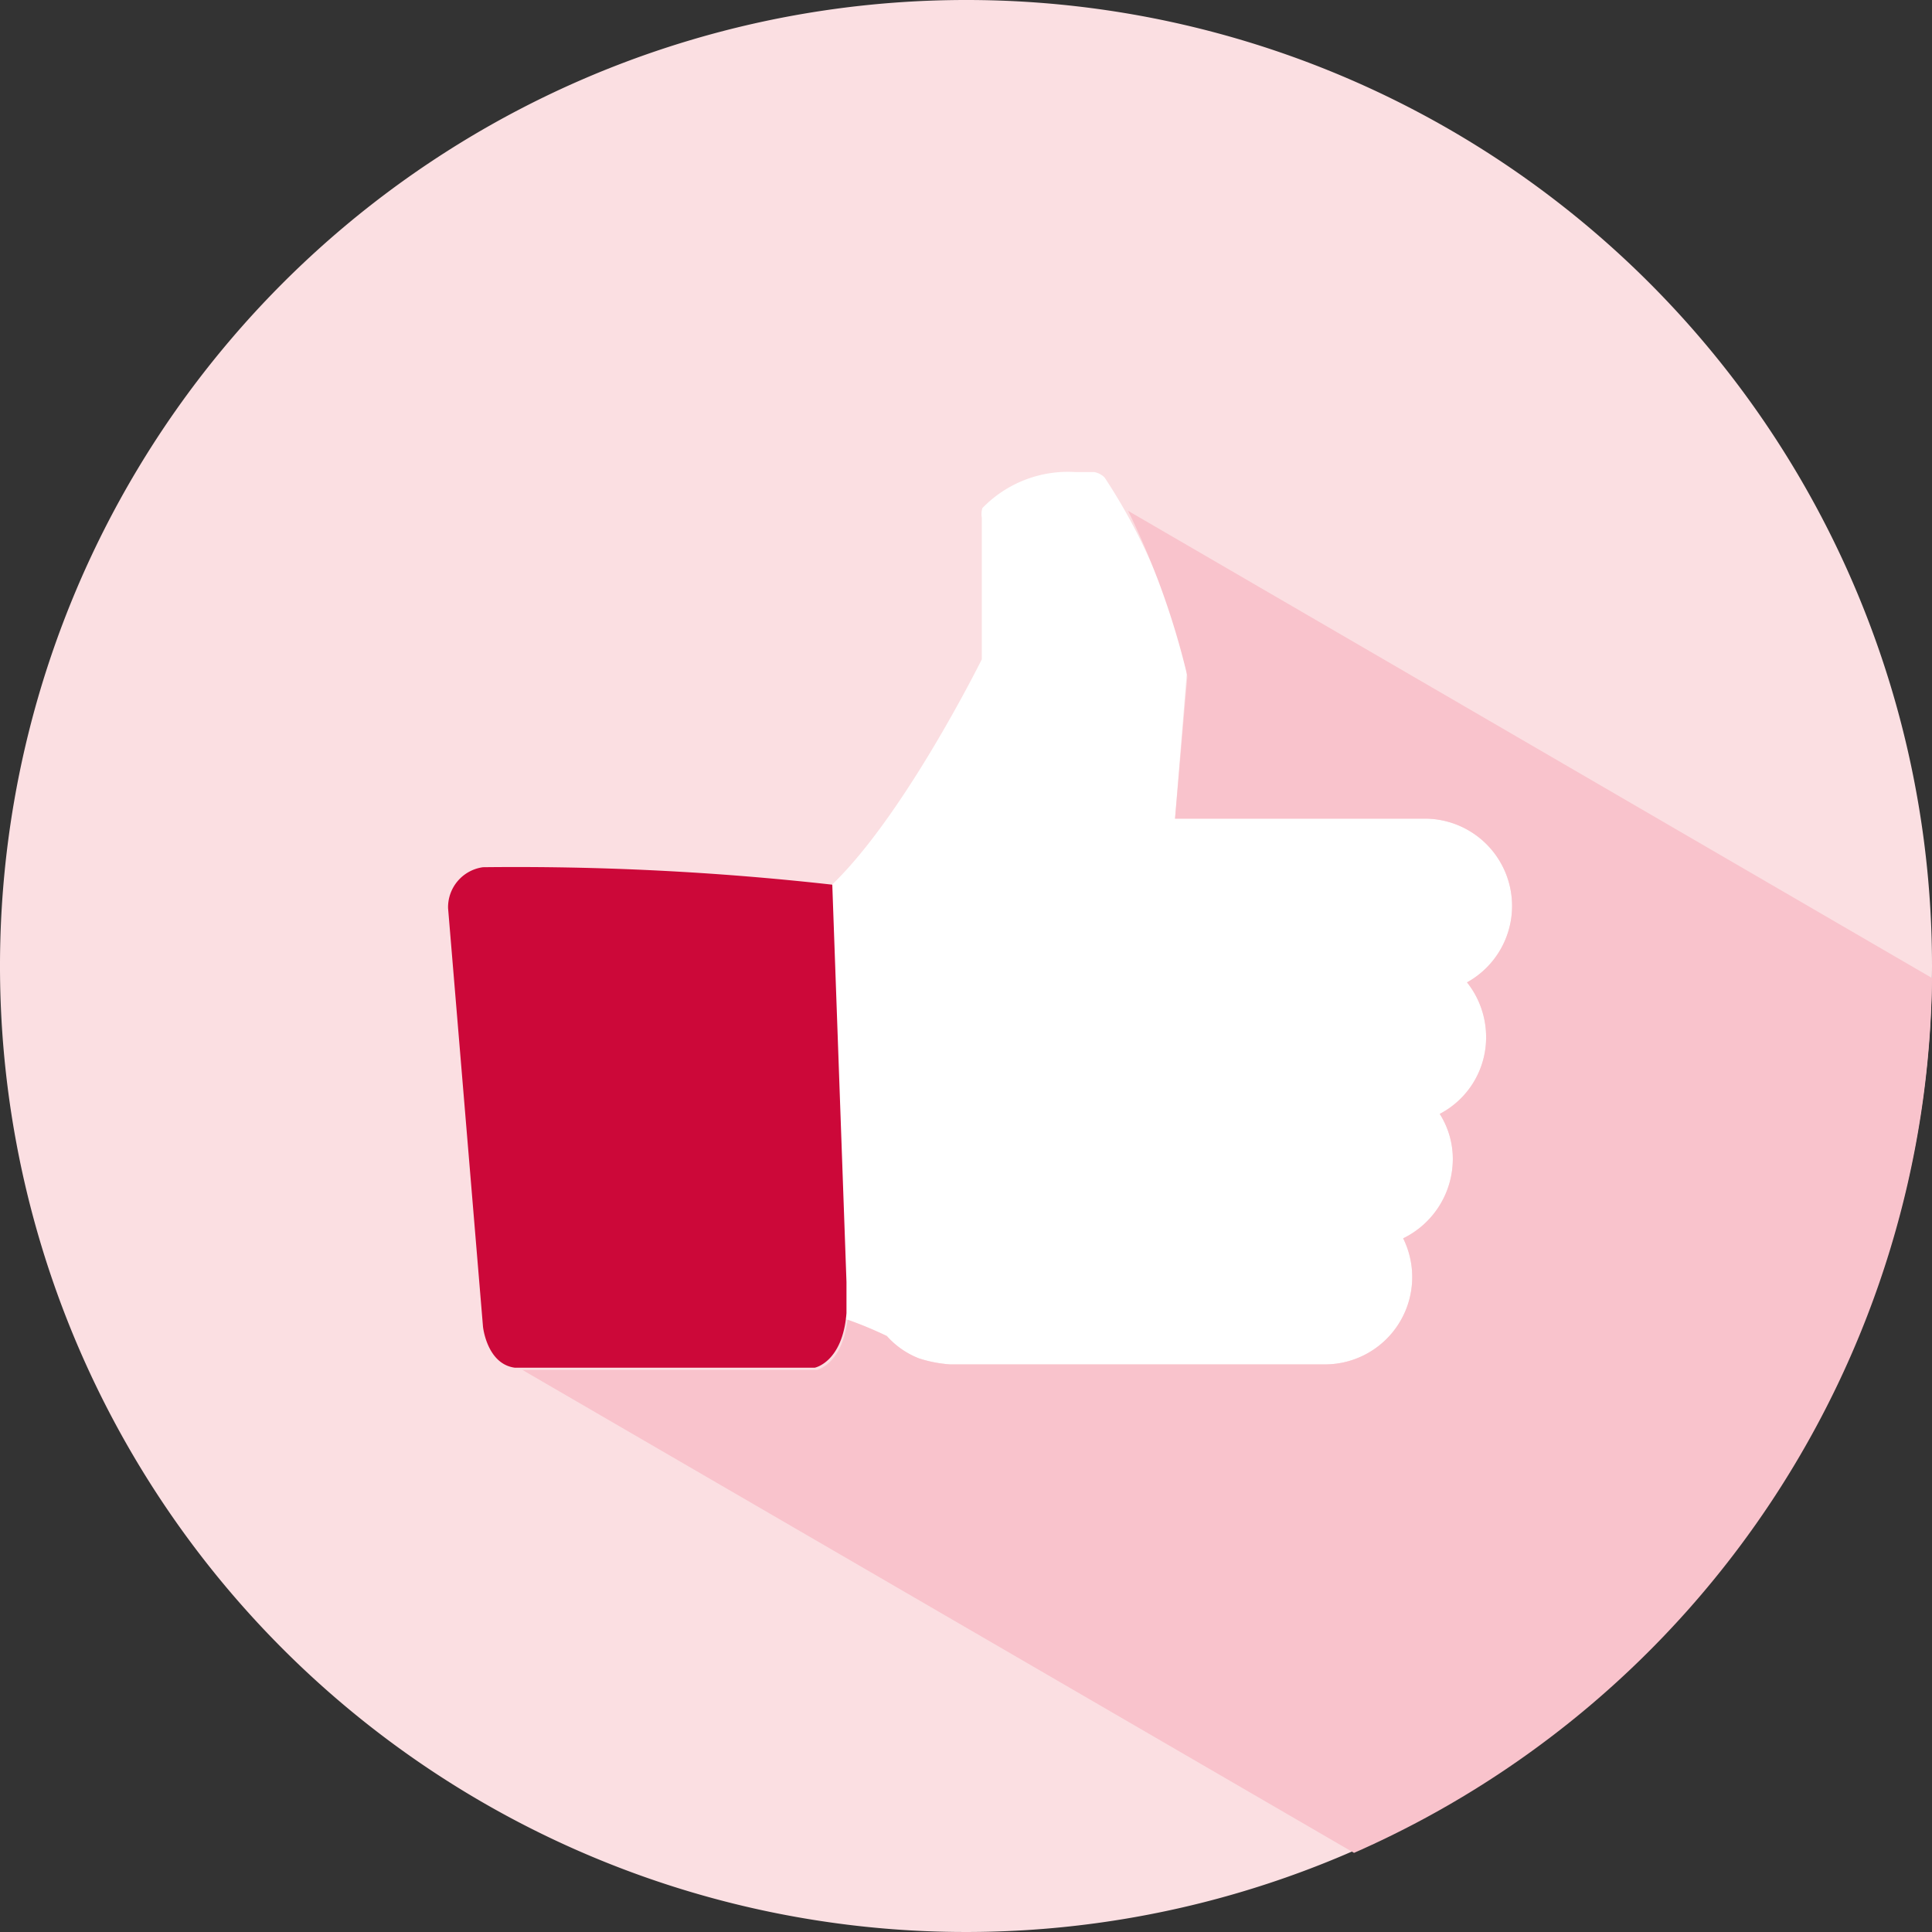
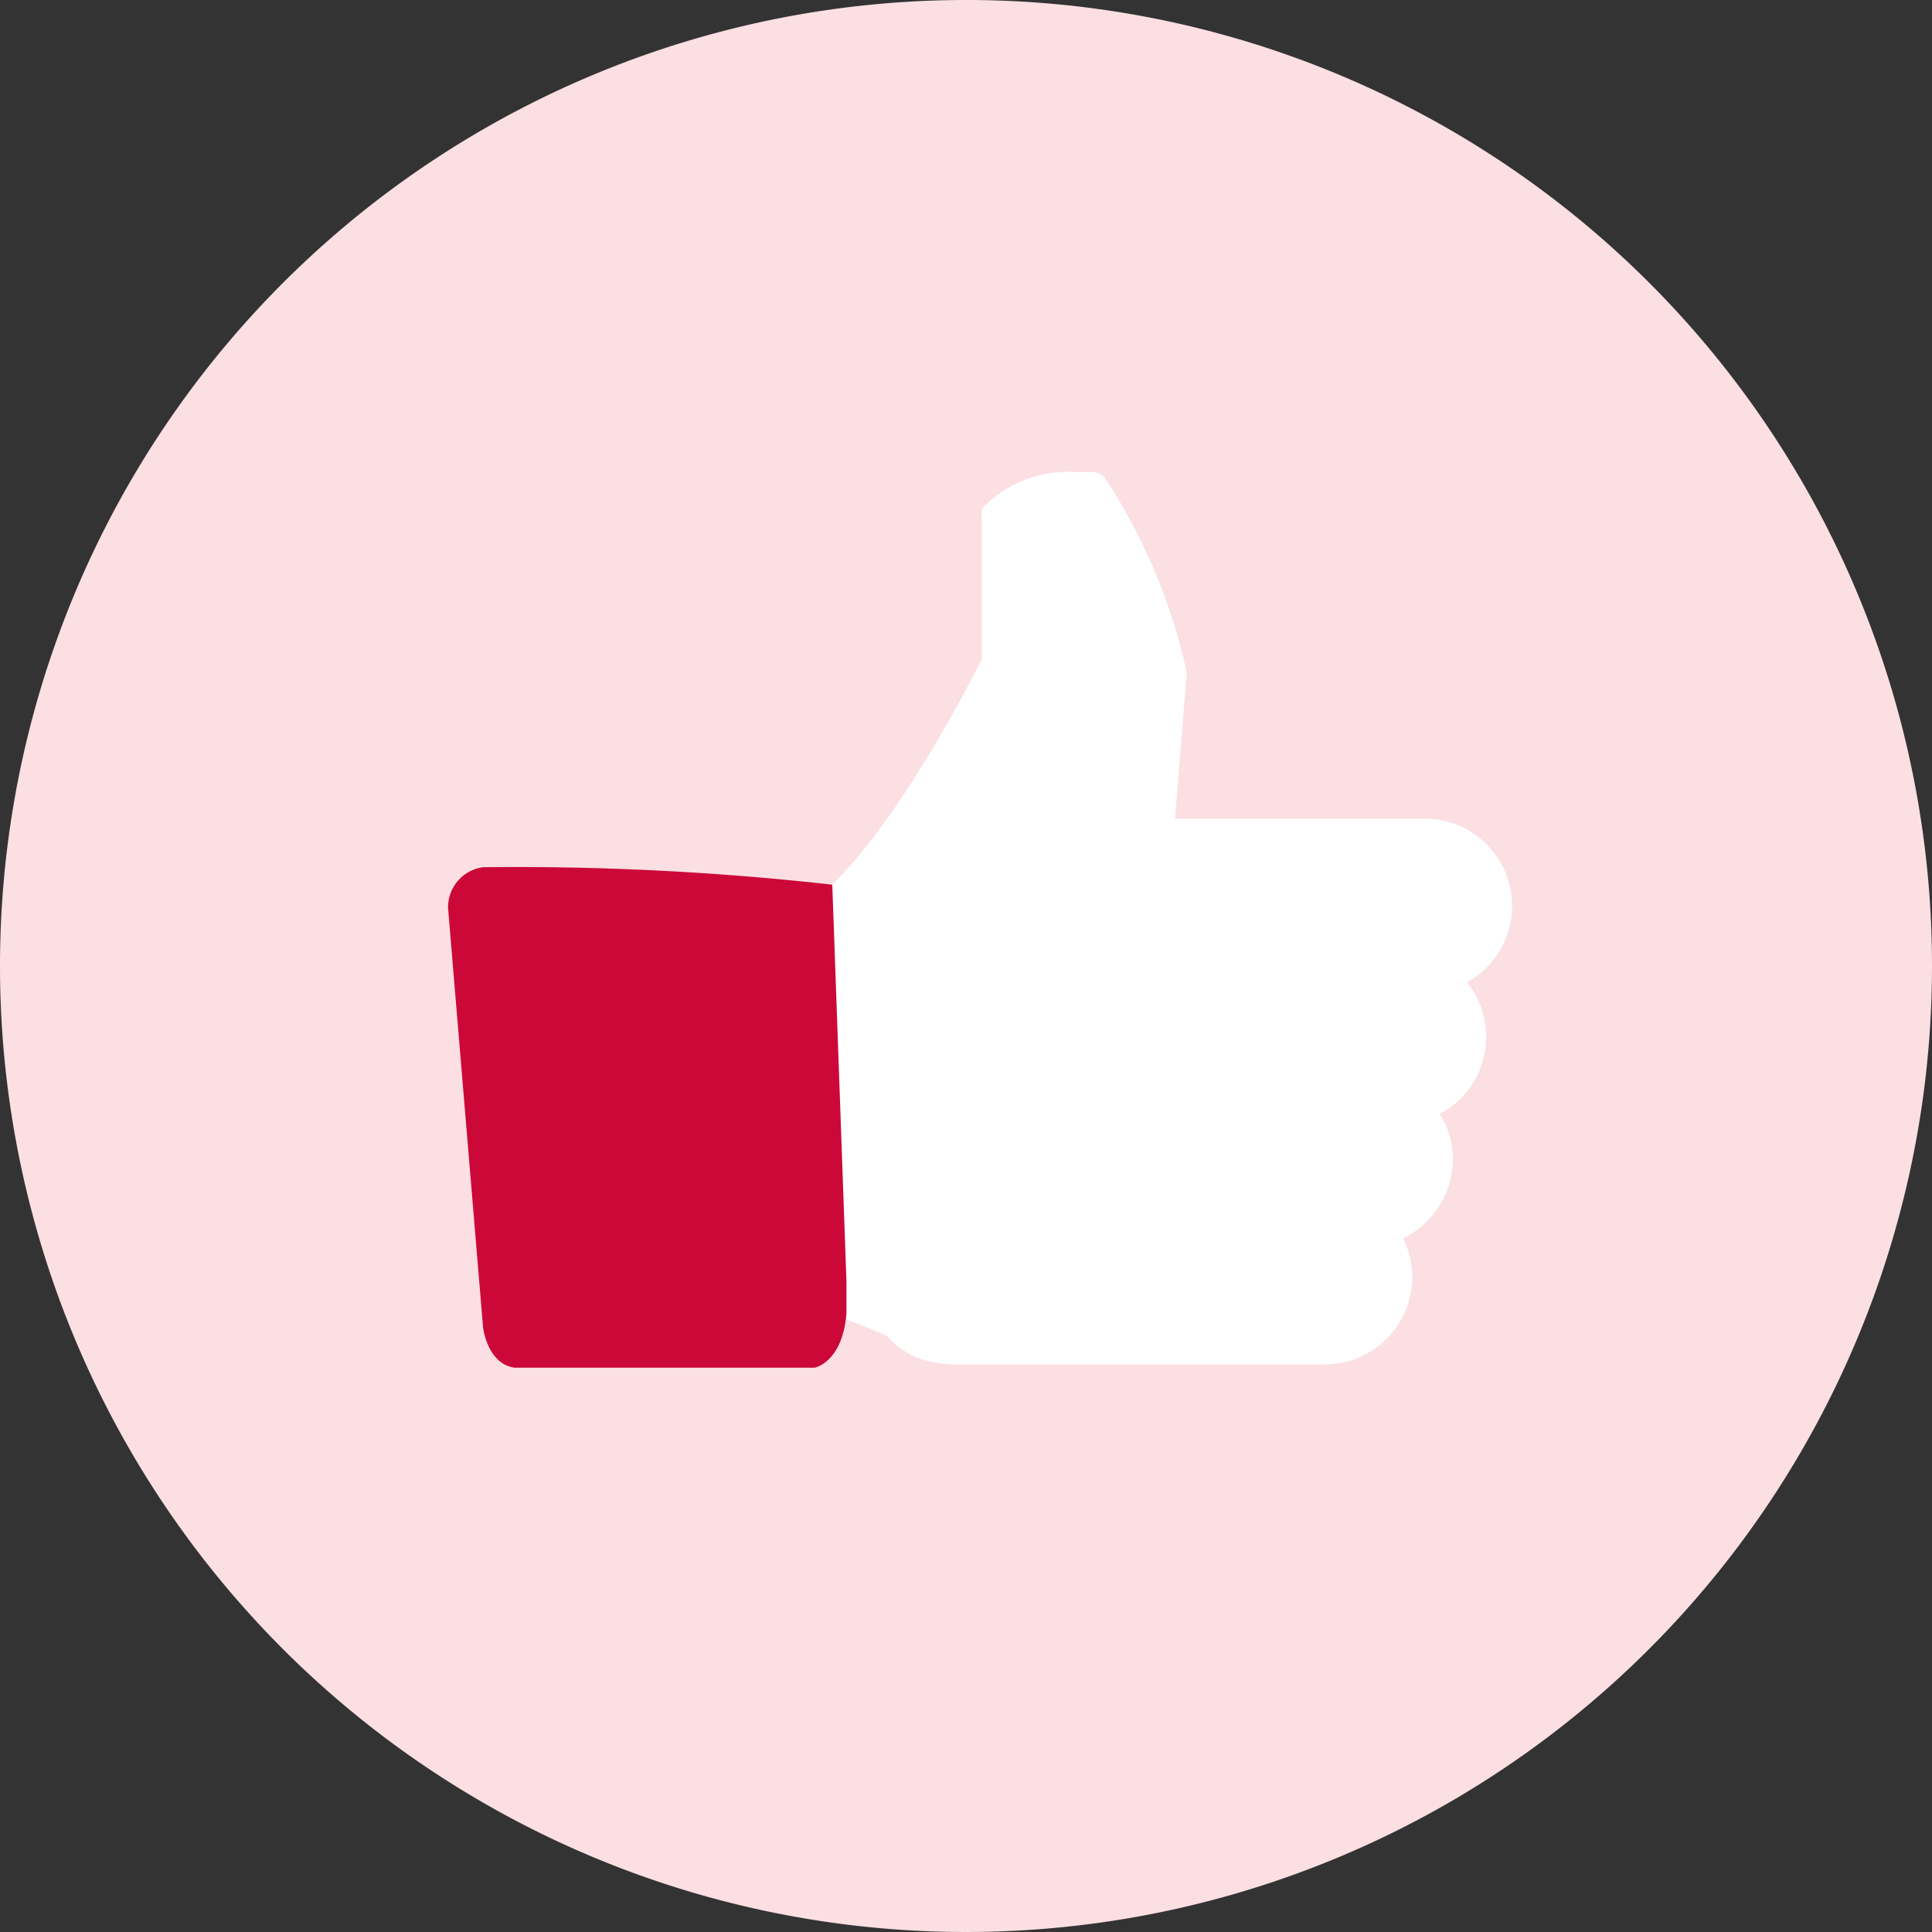
<svg xmlns="http://www.w3.org/2000/svg" viewBox="0 0 35.4 35.4">
  <rect x="0" y="0" width="35.4" height="35.4" fill="#333333" stroke="none" />
  <defs>
    <style>.cls-1{fill:#fbdfe2;}.cls-2{fill:#fff;}.cls-3{fill:#cc0839;}.cls-4{fill:#f9c3cc;}</style>
  </defs>
  <g id="Layer_2" data-name="Layer 2">
    <g id="Layer_1-2" data-name="Layer 1">
      <path class="cls-1" d="M35.4,17.7A17.7,17.7,0,1,1,17.7,0,17.69,17.69,0,0,1,35.4,17.7Z" />
      <path class="cls-2" d="M24.27,25H17.41a2.37,2.37,0,0,1-.57-.11l0,0a1.53,1.53,0,0,1-.59-.41,10.07,10.07,0,0,0-1.56-.56.32.32,0,0,1-.23-.31l.34-6.89a.33.33,0,0,1,.12-.23c1.32-1,2.84-3.95,3.07-4.41V9.49A.39.39,0,0,1,18,9.31a2.18,2.18,0,0,1,1.71-.66h.34a.35.35,0,0,1,.19.1,10.55,10.55,0,0,1,1.5,3.55.33.33,0,0,1,0,.1L21.53,15h4.6a1.6,1.6,0,0,1,.75,3,1.61,1.61,0,0,1,.35,1,1.58,1.58,0,0,1-.85,1.41,1.54,1.54,0,0,1,.24.83,1.62,1.62,0,0,1-.91,1.45A1.6,1.6,0,0,1,24.27,25Z" />
      <path class="cls-3" d="M8.85,15.89a.74.74,0,0,0-.64.75l.64,7.67s.07.68.58.75h5.5s.51-.1.58-1v-.57l-.26-7.28A52,52,0,0,0,8.85,15.89Z" />
-       <path class="cls-4" d="M35.4,17.92,20.67,9.36a14.53,14.53,0,0,1,1.08,3,.33.33,0,0,1,0,.1L21.53,15h4.6a1.6,1.6,0,0,1,.75,3,1.61,1.61,0,0,1,.35,1,1.58,1.58,0,0,1-.85,1.41,1.54,1.54,0,0,1,.24.83,1.62,1.62,0,0,1-.91,1.45A1.6,1.6,0,0,1,24.27,25H17.41a2.37,2.37,0,0,1-.57-.11l0,0a1.53,1.53,0,0,1-.59-.41,6.76,6.76,0,0,0-.72-.3c-.1.82-.56.92-.56.92H9.57l15.24,8.85A17.71,17.71,0,0,0,35.4,17.92Z" />
    </g>
  </g>
</svg>